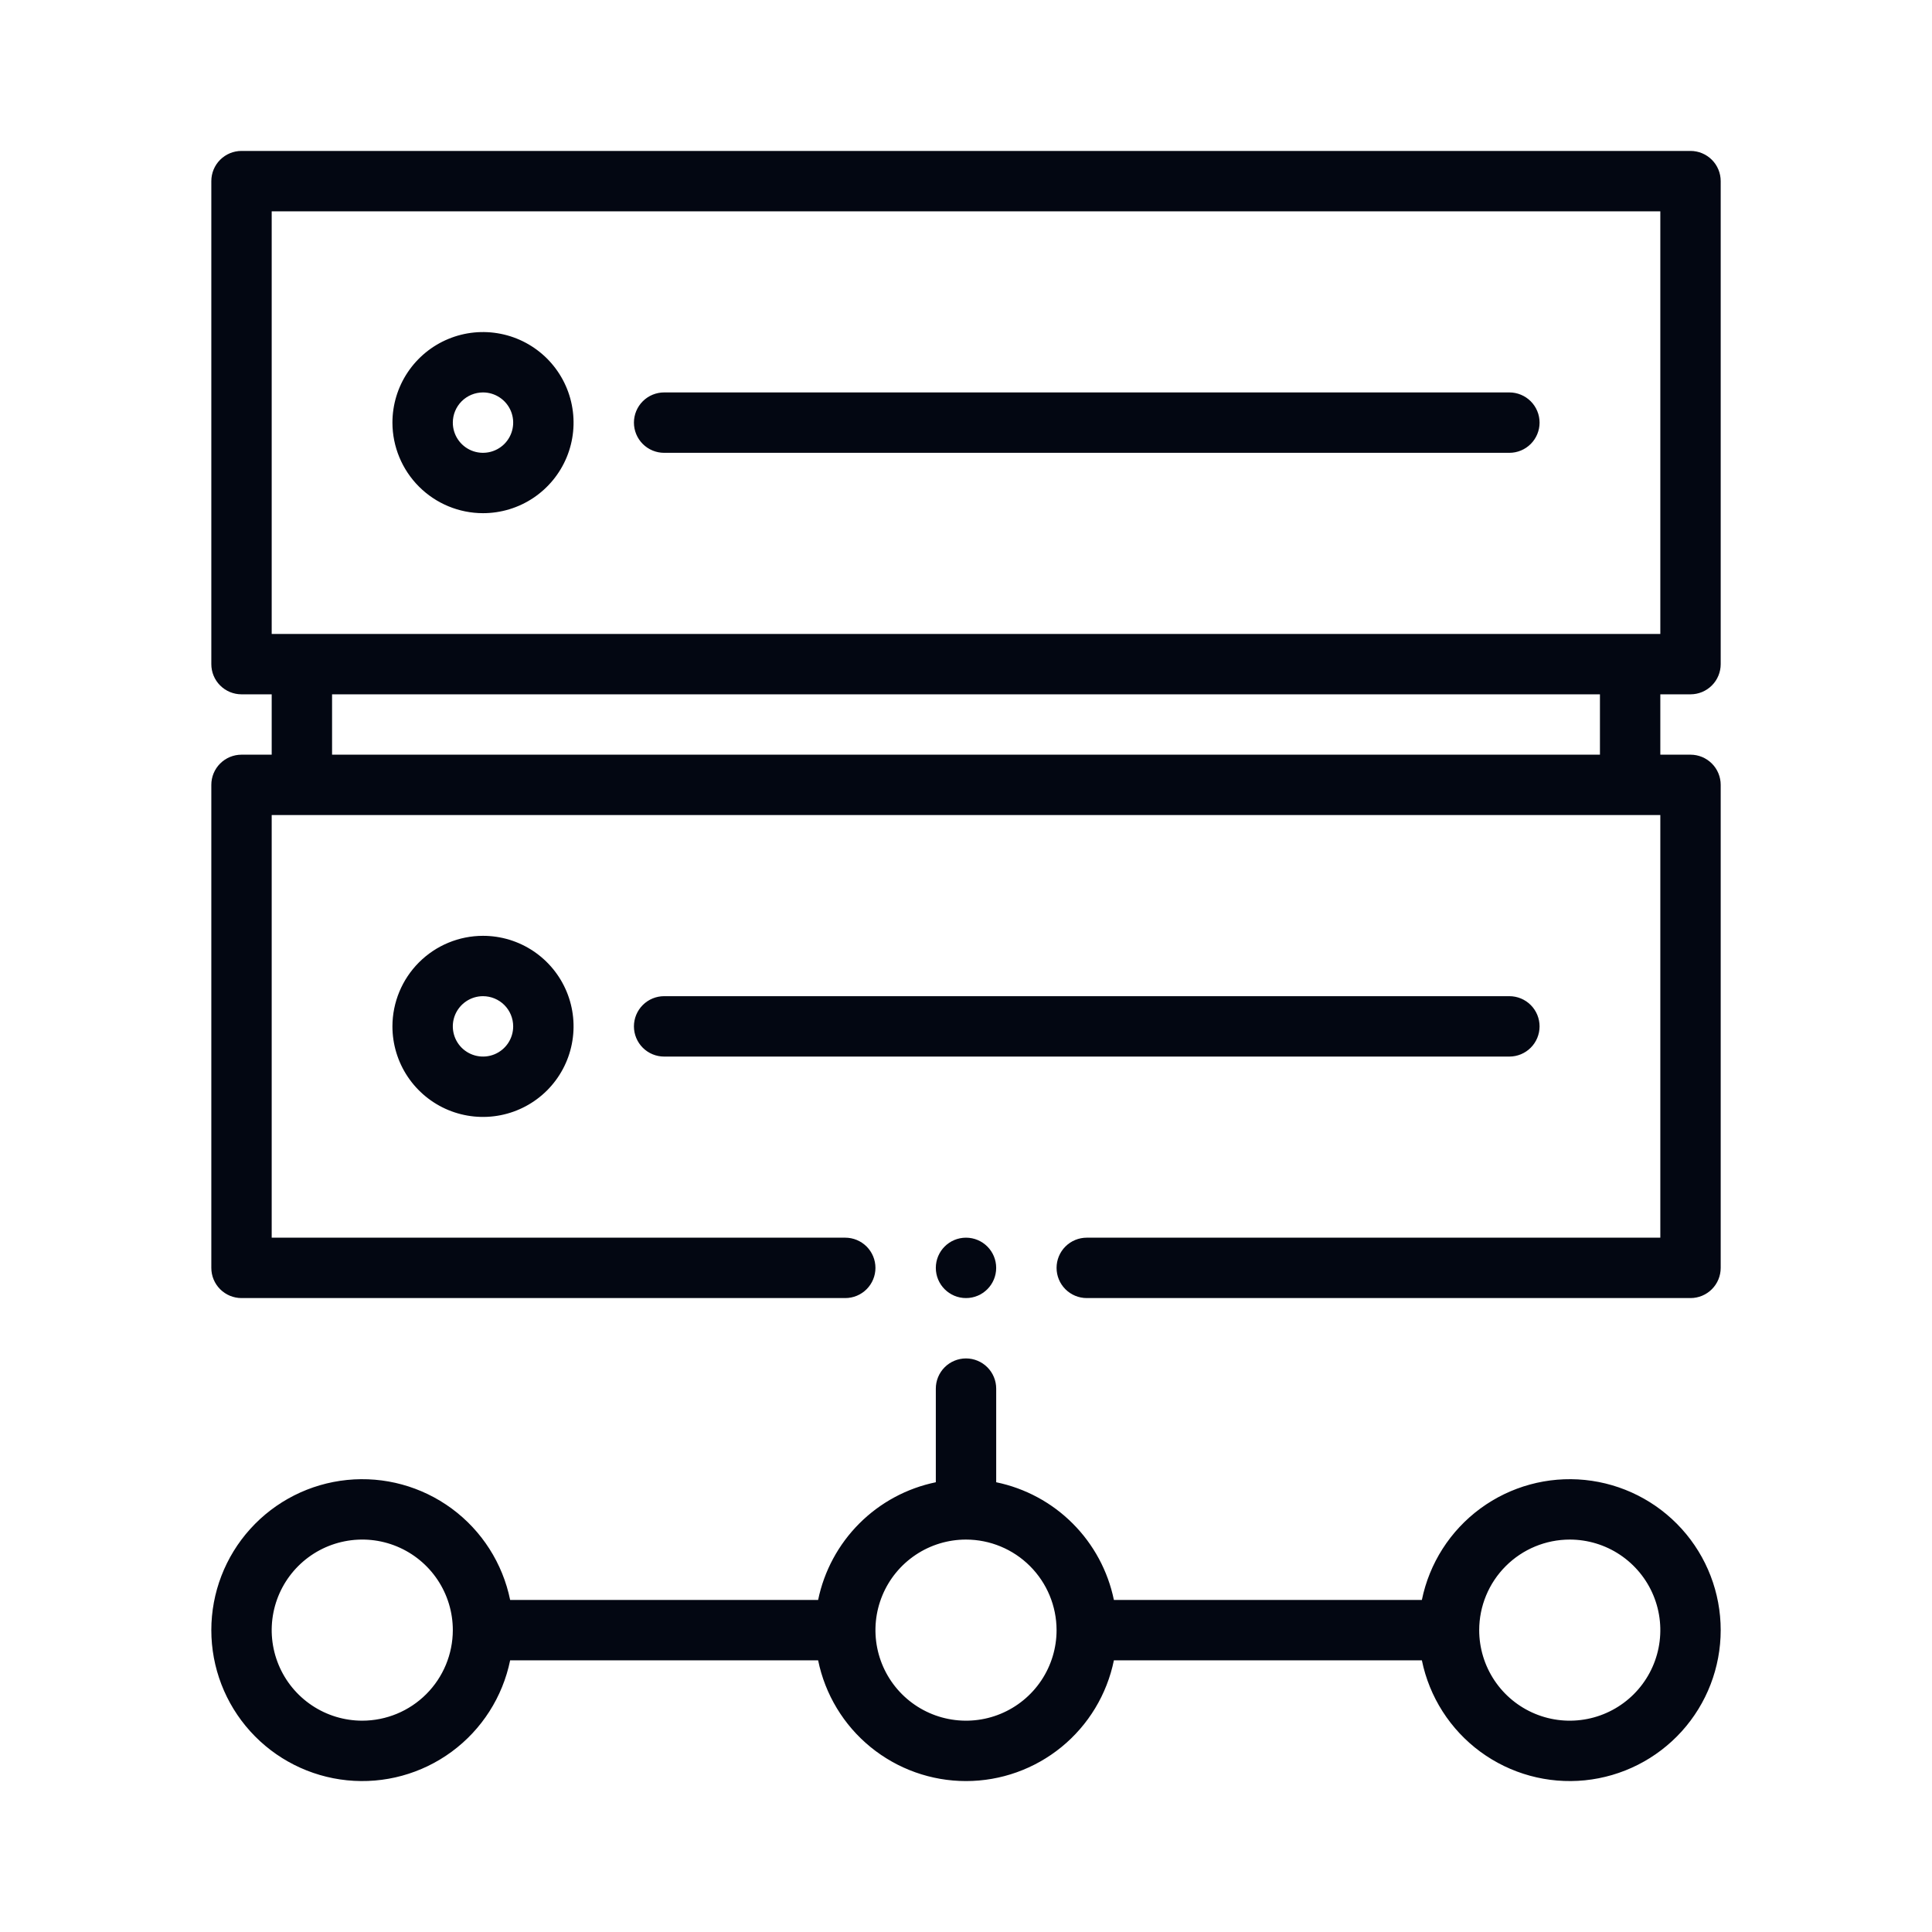
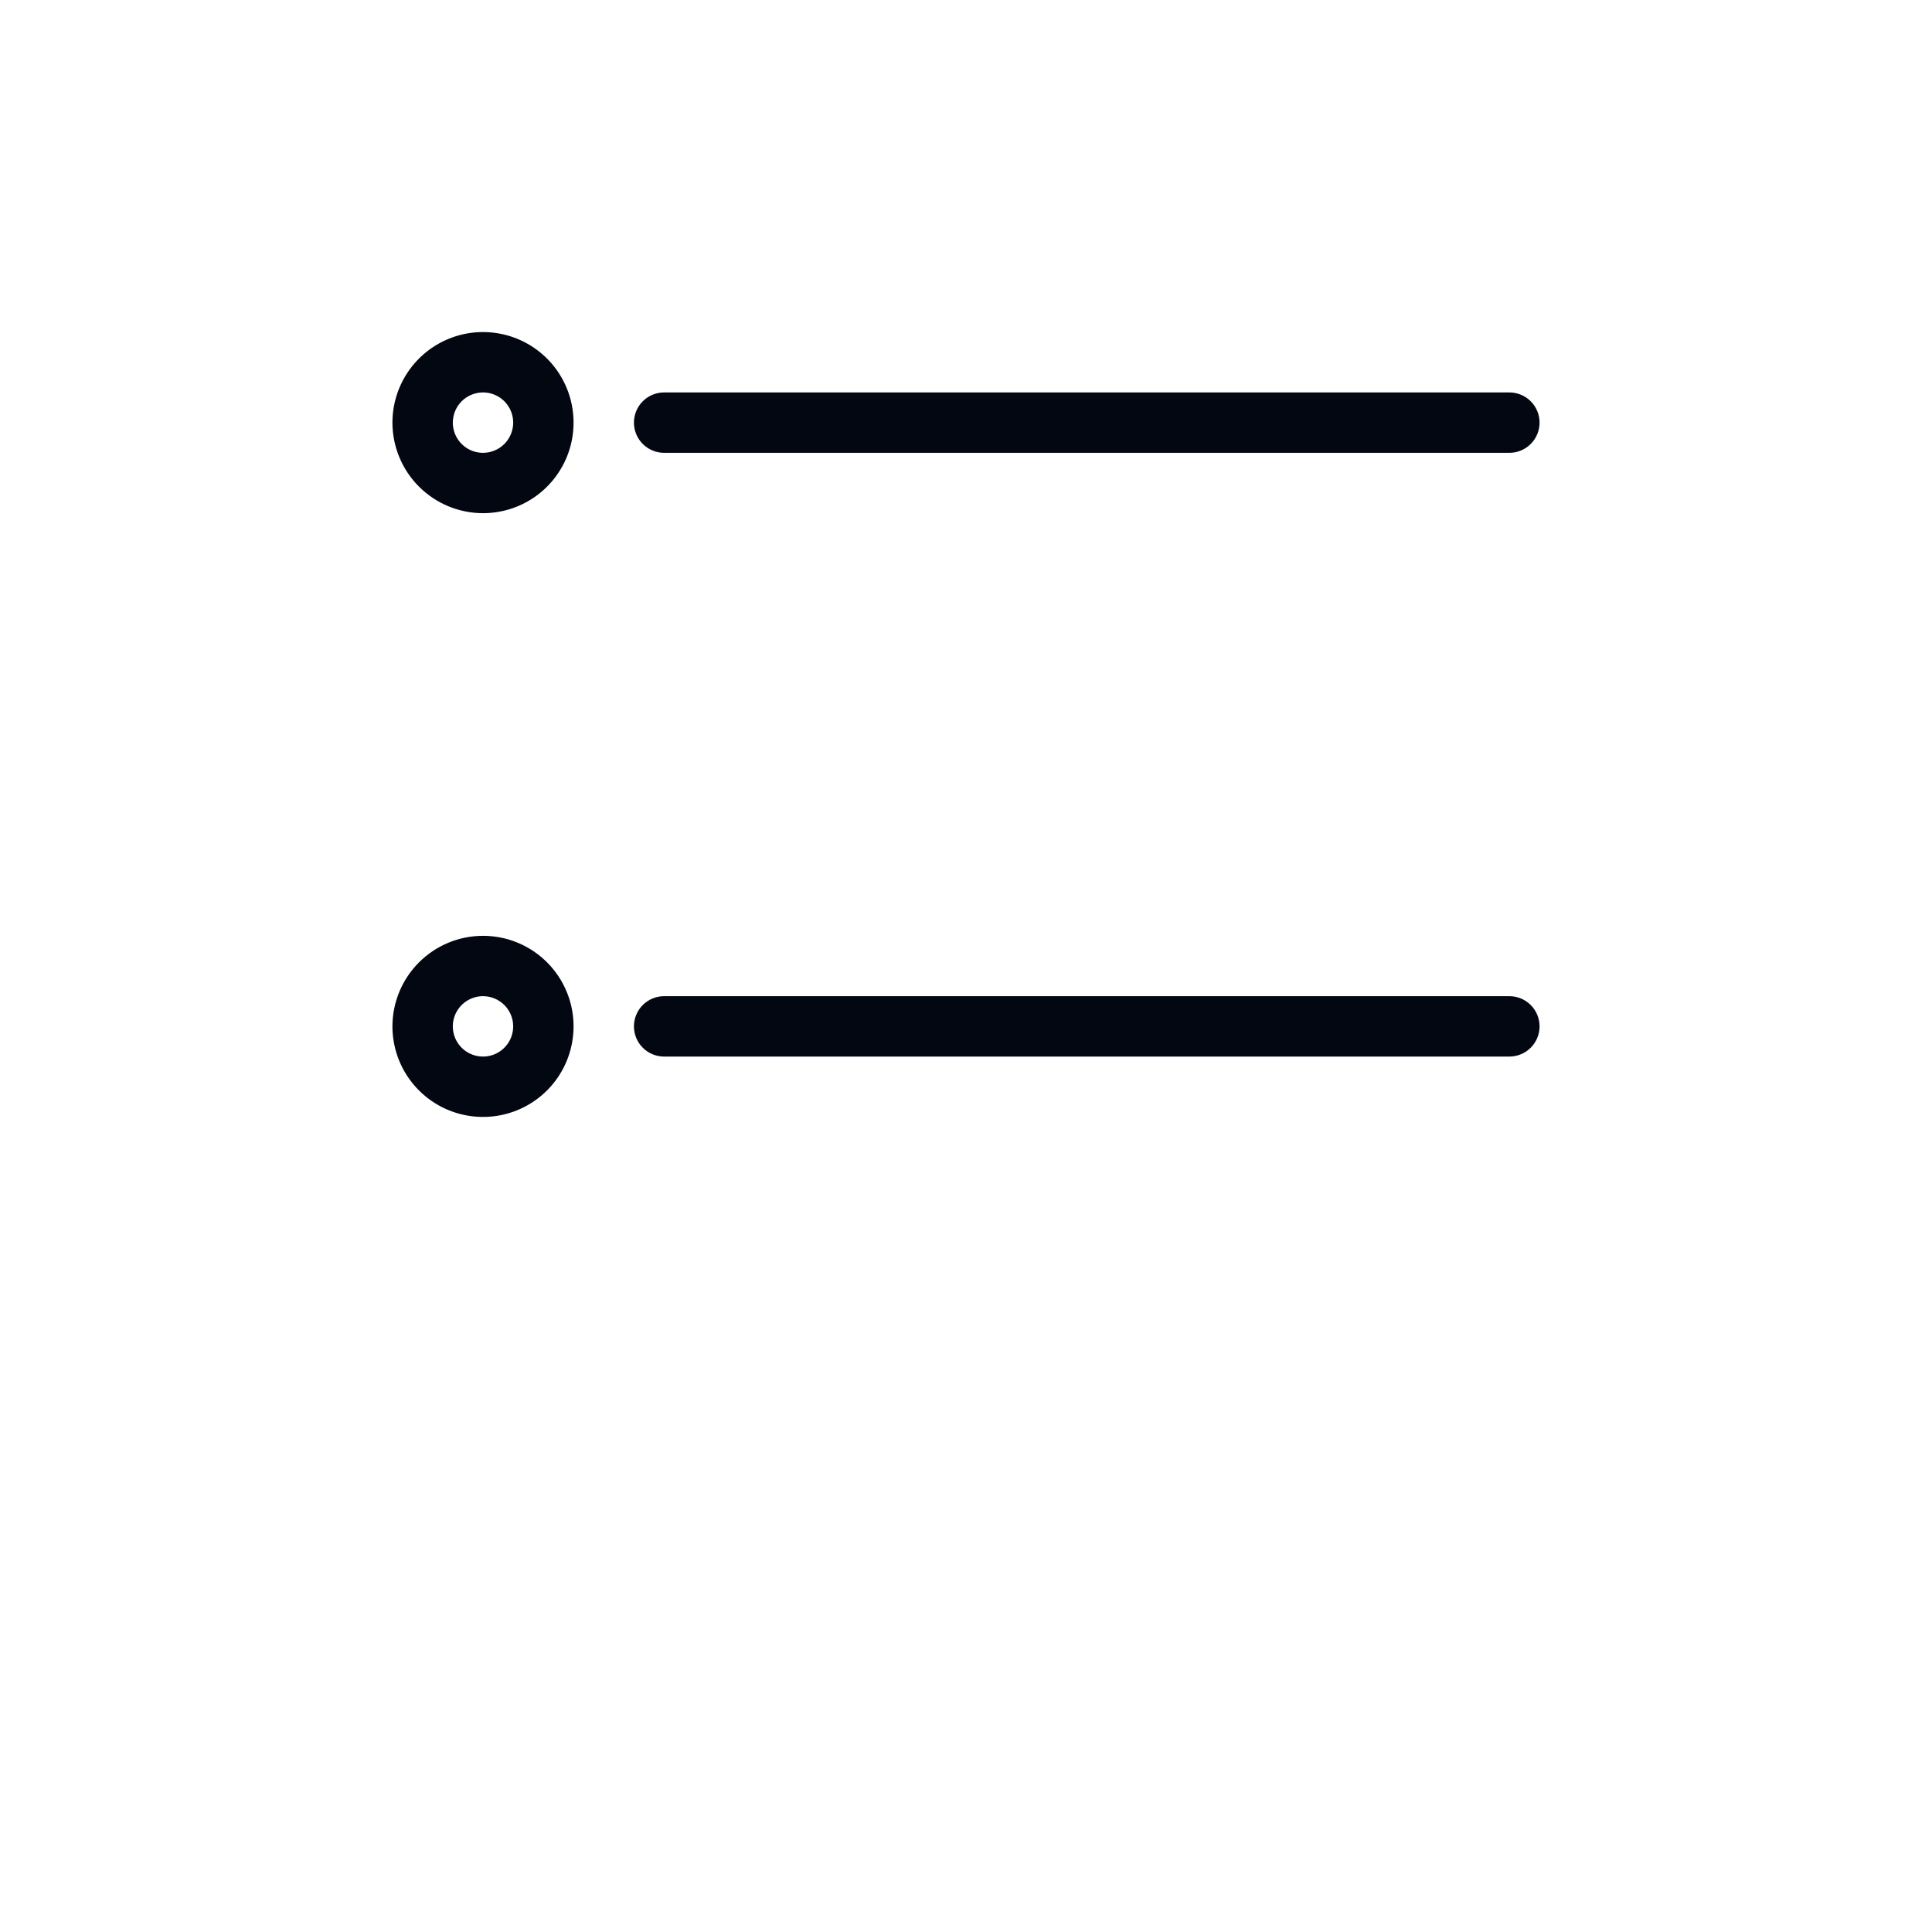
<svg xmlns="http://www.w3.org/2000/svg" width="100" height="100" viewBox="0 0 100 100" fill="none">
-   <path d="M42.346 82.812H26.405C26.017 80.916 24.94 79.23 23.38 78.082C21.821 76.935 19.891 76.407 17.965 76.602C16.038 76.797 14.253 77.7 12.955 79.136C11.656 80.572 10.938 82.439 10.938 84.375C10.938 86.311 11.656 88.178 12.955 89.614C14.253 91.05 16.038 91.953 17.965 92.148C19.891 92.343 21.821 91.815 23.38 90.668C24.94 89.52 26.017 87.834 26.405 85.938H42.346C42.706 87.702 43.664 89.288 45.059 90.427C46.454 91.565 48.2 92.188 50 92.188C51.801 92.188 53.546 91.565 54.941 90.427C56.336 89.288 57.295 87.702 57.655 85.938H73.596C73.983 87.834 75.061 89.52 76.62 90.668C78.18 91.815 80.109 92.343 82.036 92.148C83.962 91.953 85.747 91.05 87.046 89.614C88.344 88.178 89.063 86.311 89.063 84.375C89.063 82.439 88.344 80.572 87.046 79.136C85.747 77.7 83.962 76.797 82.036 76.602C80.109 76.407 78.18 76.935 76.62 78.082C75.061 79.23 73.983 80.916 73.596 82.812H57.655C57.346 81.313 56.604 79.937 55.521 78.854C54.439 77.771 53.062 77.03 51.563 76.721V71.875C51.563 71.461 51.398 71.063 51.105 70.77C50.812 70.477 50.415 70.312 50 70.312C49.586 70.312 49.188 70.477 48.895 70.77C48.602 71.063 48.438 71.461 48.438 71.875V76.721C46.938 77.03 45.562 77.771 44.479 78.854C43.397 79.937 42.655 81.313 42.346 82.812ZM18.75 89.062C17.823 89.062 16.917 88.788 16.146 88.272C15.375 87.757 14.774 87.025 14.42 86.169C14.065 85.312 13.972 84.37 14.153 83.46C14.334 82.551 14.78 81.716 15.436 81.06C16.091 80.405 16.927 79.958 17.836 79.778C18.745 79.597 19.688 79.689 20.544 80.044C21.401 80.399 22.133 81 22.648 81.771C23.163 82.542 23.438 83.448 23.438 84.375C23.436 85.618 22.942 86.809 22.063 87.688C21.185 88.567 19.993 89.061 18.75 89.062ZM81.25 79.688C82.177 79.688 83.084 79.962 83.855 80.478C84.625 80.993 85.226 81.725 85.581 82.581C85.936 83.438 86.029 84.38 85.848 85.29C85.667 86.199 85.22 87.034 84.565 87.69C83.909 88.345 83.074 88.792 82.165 88.972C81.255 89.153 80.313 89.061 79.457 88.706C78.6 88.351 77.868 87.75 77.353 86.979C76.838 86.208 76.563 85.302 76.563 84.375C76.564 83.132 77.058 81.941 77.937 81.062C78.816 80.183 80.007 79.689 81.25 79.688ZM54.688 84.375C54.688 85.302 54.413 86.208 53.898 86.979C53.383 87.75 52.651 88.351 51.794 88.706C50.938 89.061 49.995 89.153 49.086 88.972C48.176 88.792 47.341 88.345 46.686 87.69C46.03 87.034 45.584 86.199 45.403 85.29C45.222 84.38 45.315 83.438 45.67 82.581C46.024 81.725 46.625 80.993 47.396 80.478C48.167 79.962 49.073 79.688 50 79.688C51.243 79.689 52.435 80.183 53.313 81.062C54.192 81.941 54.686 83.132 54.688 84.375ZM87.5 35.938C87.706 35.938 87.909 35.897 88.098 35.819C88.288 35.74 88.46 35.625 88.605 35.48C88.751 35.335 88.866 35.163 88.944 34.973C89.023 34.783 89.063 34.58 89.063 34.375V9.375C89.063 9.17 89.023 8.967 88.944 8.777C88.866 8.587 88.751 8.415 88.605 8.27C88.46 8.125 88.288 8.01 88.098 7.931C87.909 7.853 87.706 7.812 87.5 7.812H12.5C12.295 7.812 12.092 7.853 11.902 7.931C11.713 8.01 11.54 8.125 11.395 8.27C11.25 8.415 11.135 8.587 11.056 8.777C10.978 8.967 10.938 9.17 10.938 9.375V34.375C10.938 34.58 10.978 34.783 11.056 34.973C11.135 35.163 11.25 35.335 11.395 35.48C11.54 35.625 11.713 35.74 11.902 35.819C12.092 35.897 12.295 35.938 12.5 35.938H14.063V39.062H12.5C12.295 39.062 12.092 39.103 11.902 39.181C11.713 39.26 11.54 39.375 11.395 39.52C11.25 39.665 11.135 39.837 11.056 40.027C10.978 40.217 10.938 40.42 10.938 40.625V65.625C10.938 65.83 10.978 66.034 11.056 66.223C11.135 66.413 11.25 66.585 11.395 66.73C11.54 66.875 11.713 66.99 11.902 67.069C12.092 67.147 12.295 67.188 12.5 67.188H43.75C44.165 67.188 44.562 67.023 44.855 66.73C45.148 66.437 45.313 66.039 45.313 65.625C45.313 65.211 45.148 64.813 44.855 64.52C44.562 64.227 44.165 64.062 43.75 64.062H14.063V42.188H85.938V64.062H56.25C55.836 64.062 55.438 64.227 55.145 64.52C54.852 64.813 54.688 65.211 54.688 65.625C54.688 66.039 54.852 66.437 55.145 66.73C55.438 67.023 55.836 67.188 56.25 67.188H87.5C87.706 67.188 87.909 67.147 88.098 67.069C88.288 66.99 88.46 66.875 88.605 66.73C88.751 66.585 88.866 66.413 88.944 66.223C89.023 66.034 89.063 65.83 89.063 65.625V40.625C89.063 40.42 89.023 40.217 88.944 40.027C88.866 39.837 88.751 39.665 88.605 39.52C88.46 39.375 88.288 39.26 88.098 39.181C87.909 39.103 87.706 39.062 87.5 39.062H85.938V35.938H87.5ZM14.063 10.938H85.938V32.812H14.063V10.938ZM82.813 39.062H17.188V35.938H82.813V39.062Z" fill="#030712" />
  <path d="M25 26.562C25.927 26.562 26.833 26.288 27.604 25.773C28.375 25.257 28.976 24.525 29.331 23.669C29.686 22.812 29.778 21.87 29.597 20.96C29.417 20.051 28.97 19.216 28.315 18.56C27.659 17.905 26.824 17.458 25.915 17.278C25.005 17.097 24.063 17.189 23.206 17.544C22.35 17.899 21.618 18.5 21.102 19.271C20.587 20.042 20.312 20.948 20.312 21.875C20.314 23.118 20.808 24.309 21.687 25.188C22.566 26.067 23.757 26.561 25 26.562ZM25 20.312C25.309 20.312 25.611 20.404 25.868 20.576C26.125 20.747 26.325 20.991 26.444 21.277C26.562 21.563 26.593 21.877 26.532 22.18C26.472 22.483 26.323 22.761 26.105 22.98C25.886 23.198 25.608 23.347 25.305 23.407C25.002 23.468 24.688 23.437 24.402 23.319C24.116 23.2 23.872 23 23.701 22.743C23.529 22.486 23.438 22.184 23.438 21.875C23.438 21.461 23.602 21.063 23.895 20.77C24.188 20.477 24.586 20.313 25 20.312ZM20.312 53.125C20.312 54.052 20.587 54.958 21.102 55.729C21.618 56.5 22.35 57.101 23.206 57.456C24.063 57.81 25.005 57.903 25.915 57.722C26.824 57.542 27.659 57.095 28.315 56.44C28.97 55.784 29.417 54.949 29.597 54.039C29.778 53.13 29.686 52.188 29.331 51.331C28.976 50.475 28.375 49.743 27.604 49.227C26.833 48.712 25.927 48.438 25 48.438C23.757 48.439 22.566 48.933 21.687 49.812C20.808 50.691 20.314 51.882 20.312 53.125ZM26.562 53.125C26.562 53.434 26.471 53.736 26.299 53.993C26.128 54.25 25.884 54.45 25.598 54.569C25.312 54.687 24.998 54.718 24.695 54.657C24.392 54.597 24.114 54.448 23.895 54.23C23.677 54.011 23.528 53.733 23.468 53.43C23.407 53.127 23.438 52.813 23.556 52.527C23.675 52.242 23.875 51.998 24.132 51.826C24.389 51.654 24.691 51.562 25 51.562C25.414 51.563 25.812 51.727 26.105 52.02C26.398 52.313 26.562 52.711 26.562 53.125ZM34.375 23.438H78.125C78.539 23.438 78.937 23.273 79.23 22.98C79.523 22.687 79.688 22.289 79.688 21.875C79.688 21.461 79.523 21.063 79.23 20.77C78.937 20.477 78.539 20.312 78.125 20.312H34.375C33.961 20.312 33.563 20.477 33.27 20.77C32.977 21.063 32.812 21.461 32.812 21.875C32.812 22.289 32.977 22.687 33.27 22.98C33.563 23.273 33.961 23.438 34.375 23.438ZM79.688 53.125C79.688 52.92 79.647 52.717 79.569 52.527C79.49 52.337 79.375 52.165 79.23 52.02C79.085 51.875 78.913 51.76 78.723 51.681C78.534 51.603 78.33 51.562 78.125 51.562H34.375C33.961 51.562 33.563 51.727 33.27 52.02C32.977 52.313 32.812 52.711 32.812 53.125C32.812 53.539 32.977 53.937 33.27 54.23C33.563 54.523 33.961 54.688 34.375 54.688H78.125C78.33 54.688 78.534 54.647 78.723 54.569C78.913 54.49 79.085 54.375 79.23 54.23C79.375 54.085 79.49 53.913 79.569 53.723C79.647 53.533 79.688 53.33 79.688 53.125Z" fill="#030712" />
-   <path d="M50 67.188C50.863 67.188 51.562 66.488 51.562 65.625C51.562 64.762 50.863 64.062 50 64.062C49.137 64.062 48.438 64.762 48.438 65.625C48.438 66.488 49.137 67.188 50 67.188Z" fill="#030712" />
</svg>